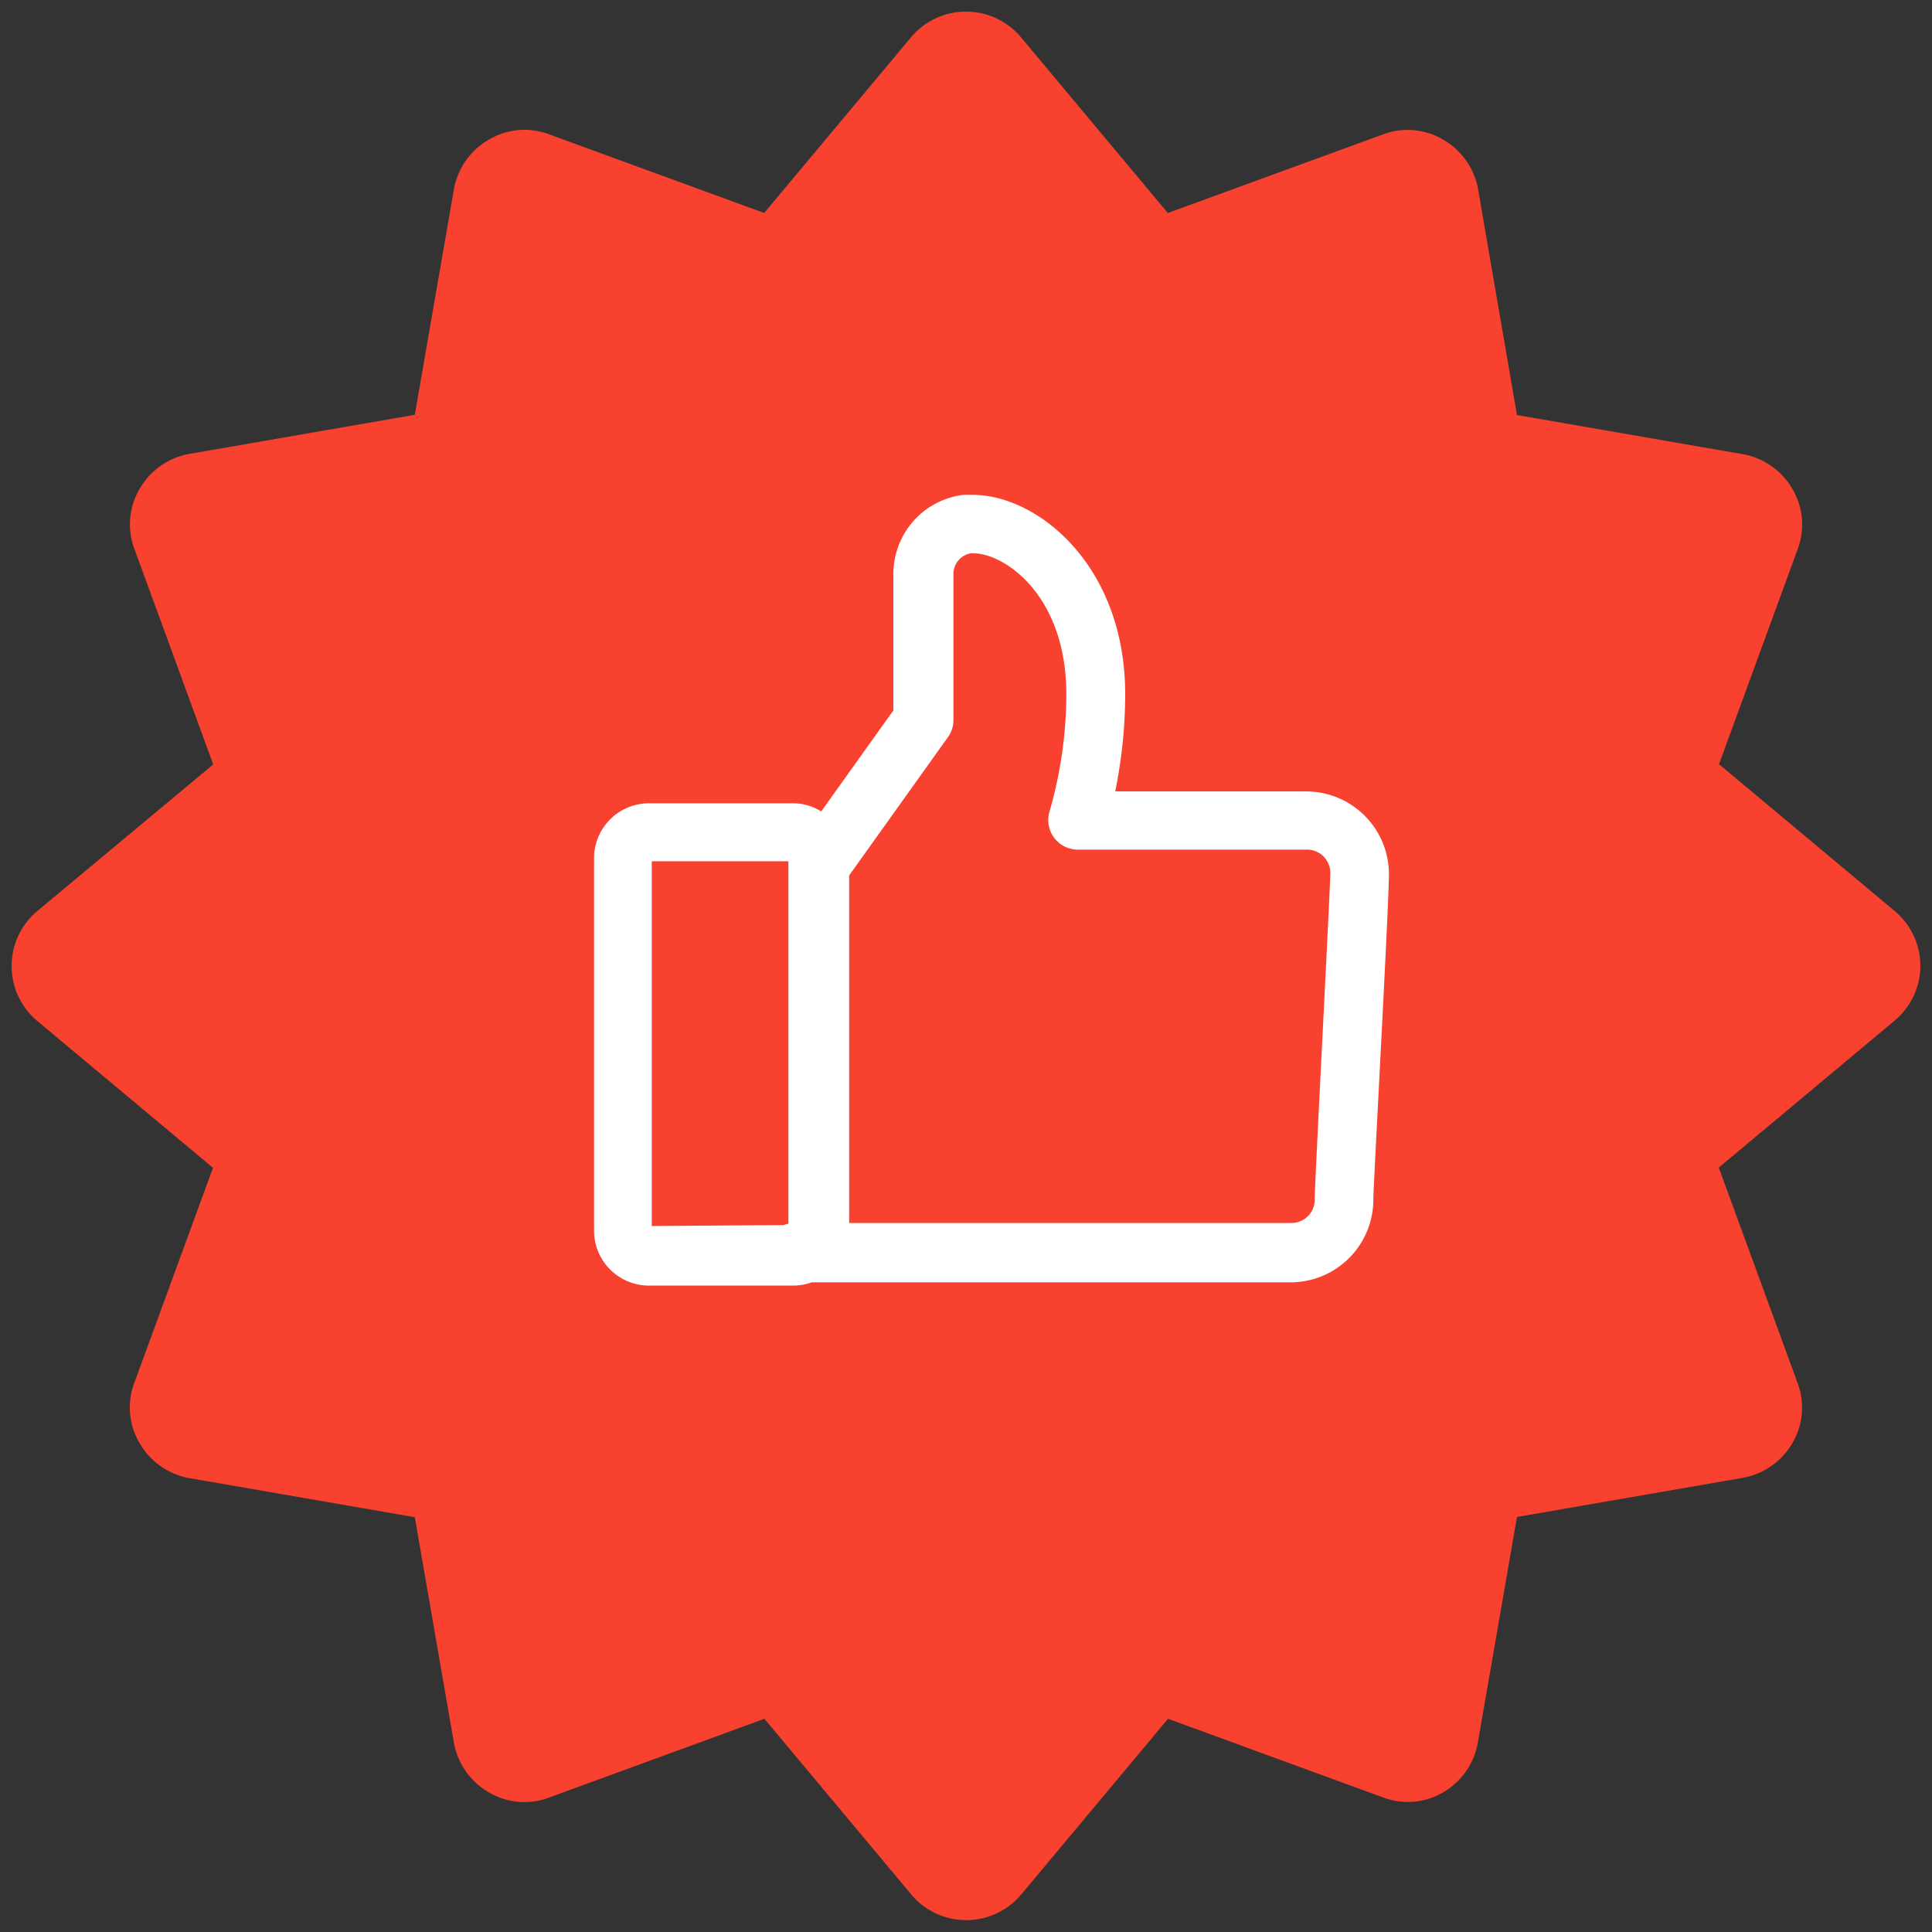
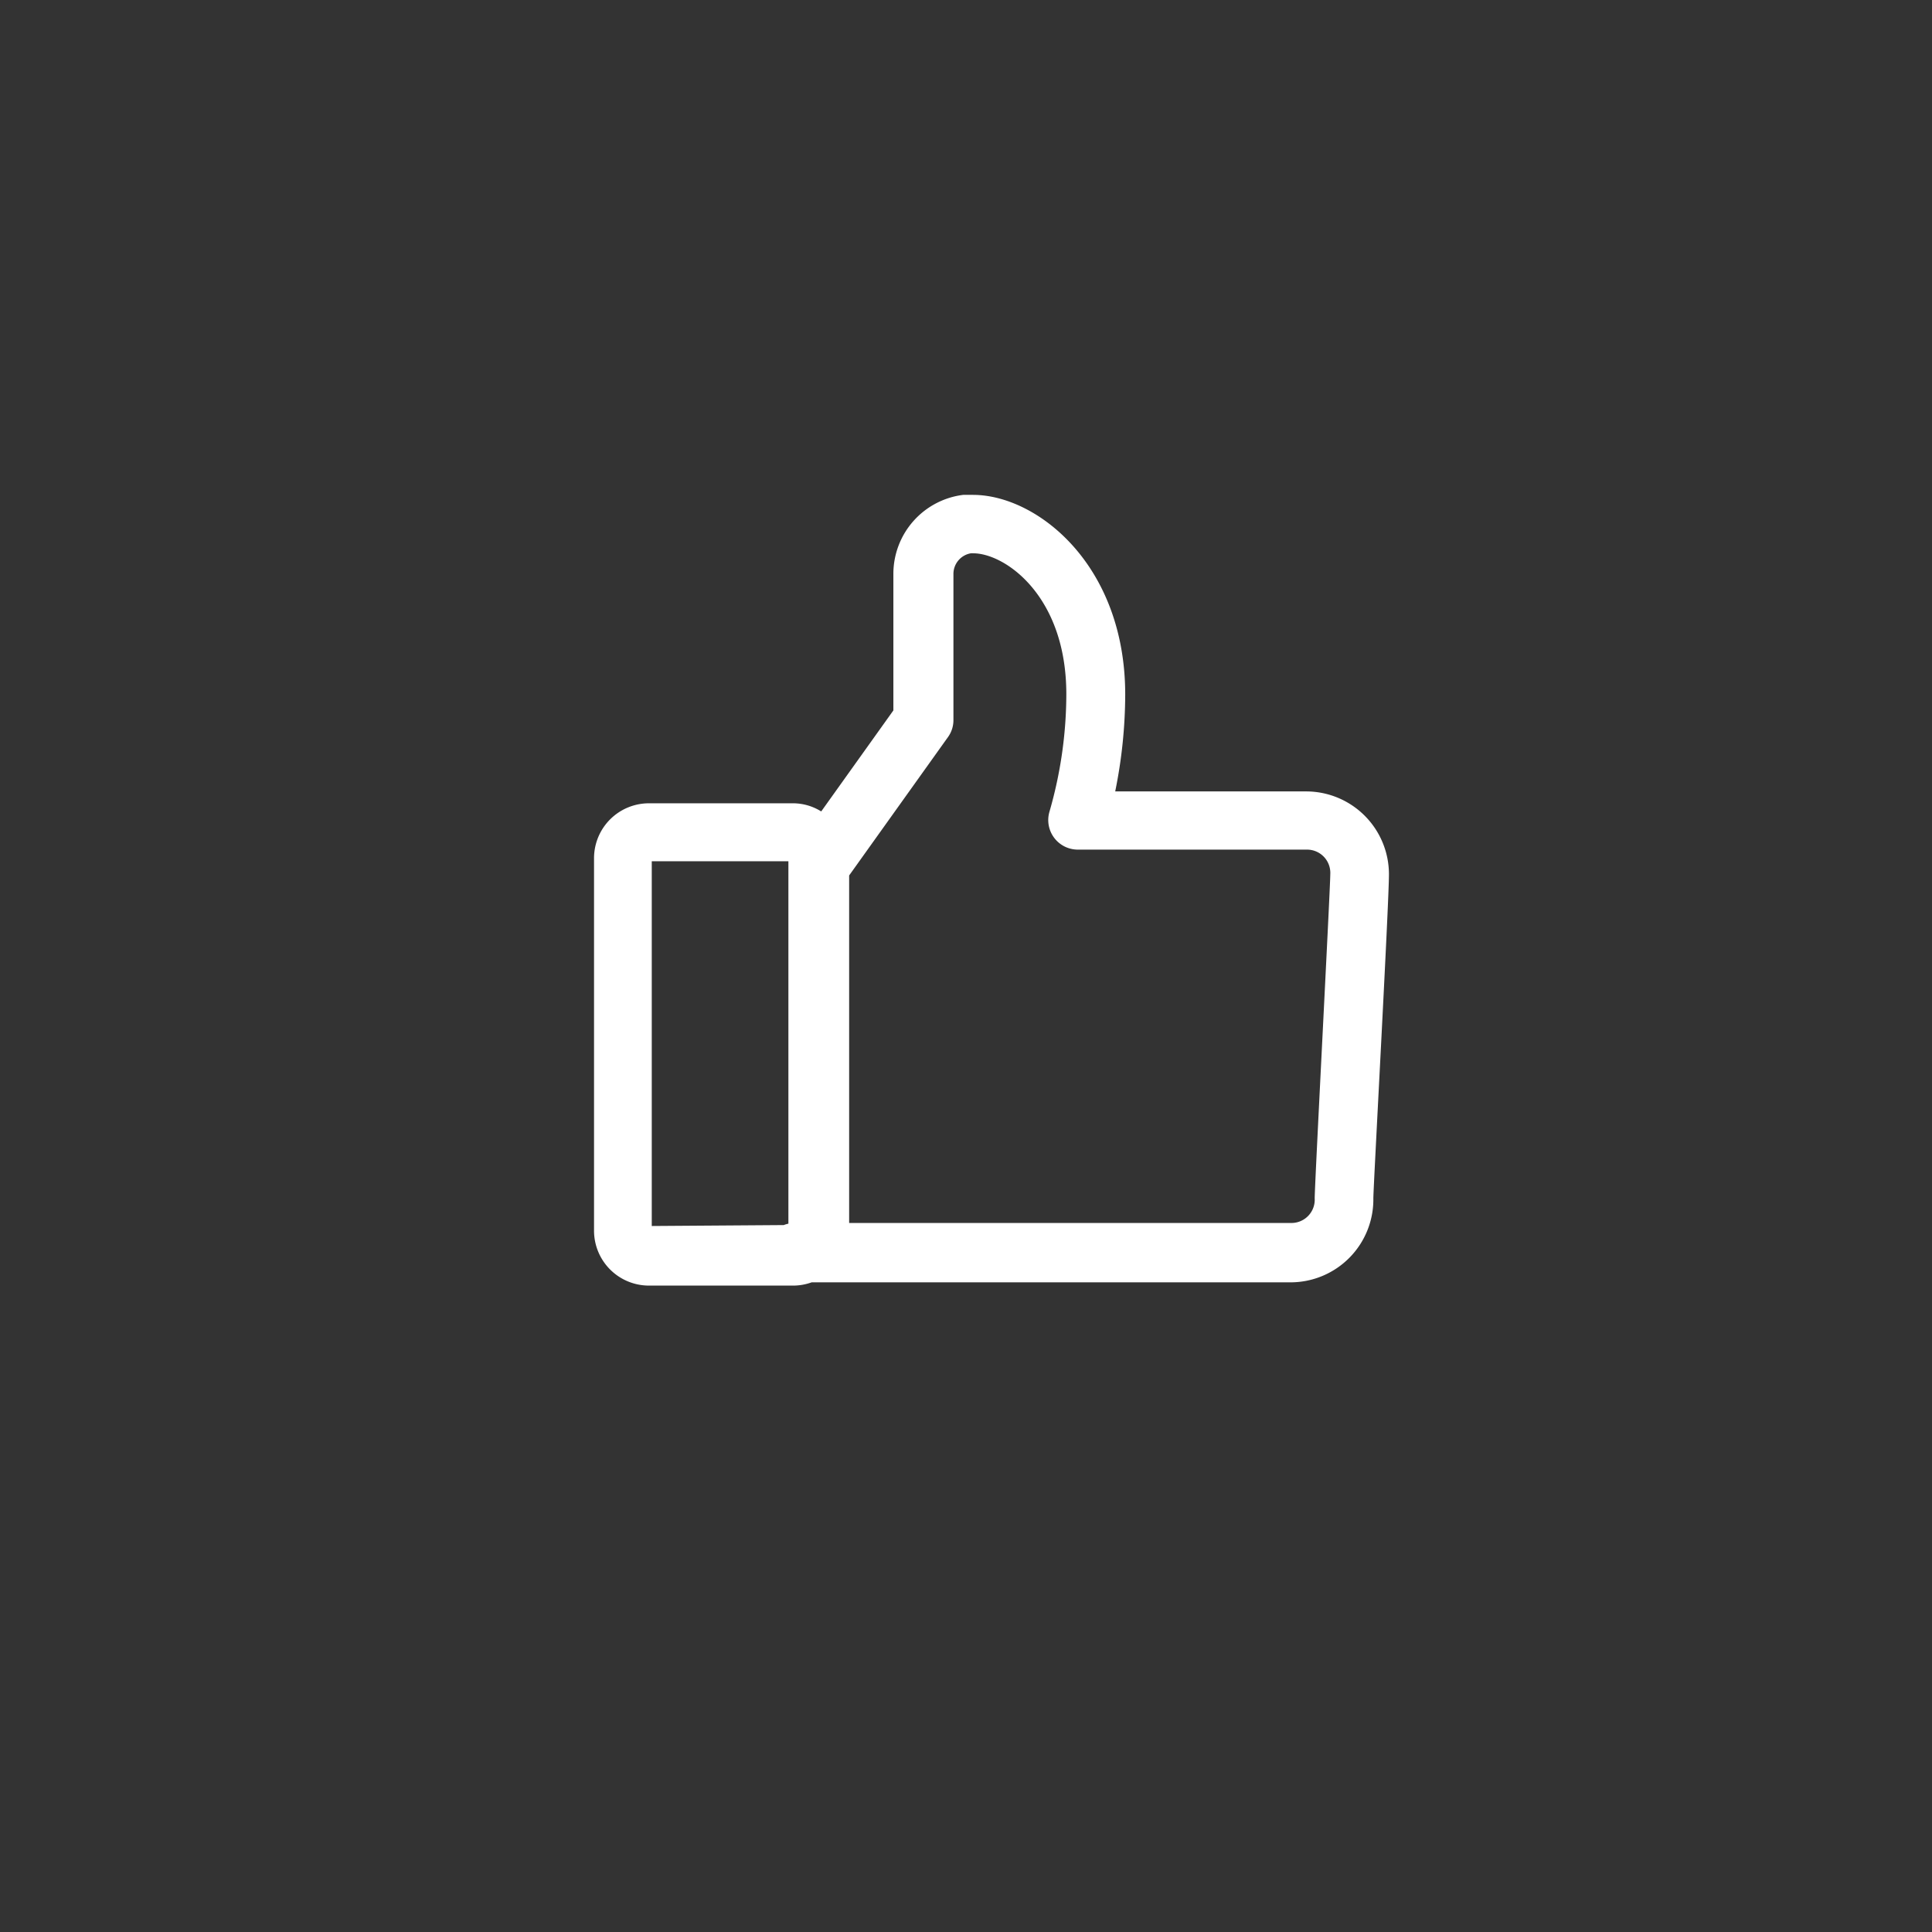
<svg xmlns="http://www.w3.org/2000/svg" id="圖層_1" data-name="圖層 1" viewBox="0 0 83 83">
  <rect x="0" y="0" width="83" height="83" fill="#333333" stroke="none" />
  <defs>
    <style>
      .cls-1 {
        fill: #f8412e;
      }

      .cls-2 {
        fill: #fff;
      }
    </style>
  </defs>
-   <path class="cls-1" d="M82.5,41.5a3.08,3.08,0,0,0-1.1-2.36l-7.55-6.31,3.38-9.24A3,3,0,0,0,77,21a3.09,3.09,0,0,0-2.14-1.49l-9.69-1.68L63.5,8.13A3.09,3.09,0,0,0,62,6a3,3,0,0,0-2.6-.22L50.17,9.15,43.86,1.6a3.08,3.08,0,0,0-4.72,0L32.83,9.15,23.59,5.77A3,3,0,0,0,21,6,3.09,3.09,0,0,0,19.5,8.13l-1.68,9.69L8.13,19.5A3.09,3.09,0,0,0,6,21a3,3,0,0,0-.22,2.6l3.38,9.24L1.6,39.14a3.08,3.08,0,0,0,0,4.72l7.55,6.31L5.77,59.41A3,3,0,0,0,6,62,3.09,3.09,0,0,0,8.13,63.5l9.69,1.68,1.68,9.69A3.09,3.09,0,0,0,21,77a3,3,0,0,0,2.6.22l9.24-3.38,6.31,7.55a3.08,3.08,0,0,0,4.72,0l6.31-7.55,9.24,3.38A3,3,0,0,0,62,77a3.09,3.09,0,0,0,1.49-2.14l1.68-9.69,9.69-1.68A3.09,3.09,0,0,0,77,62a3,3,0,0,0,.22-2.6l-3.38-9.24,7.55-6.31A3.08,3.08,0,0,0,82.5,41.5Z" />
  <path class="cls-2" d="M59.67,37.56A3.56,3.56,0,0,0,56.15,34H47.91a21.06,21.06,0,0,0,.43-4.16c0-5.59-3.8-8.58-6.54-8.58l-.42,0a3.42,3.42,0,0,0-3,3.4v5.86l-3.1,4.34a2.29,2.29,0,0,0-1.22-.35H27.87a2.36,2.36,0,0,0-2.35,2.36v16a2.36,2.36,0,0,0,2.35,2.36h6.24a2.38,2.38,0,0,0,.76-.14H55.48A3.56,3.56,0,0,0,59,51.48C59,51,59.67,38.82,59.67,37.56ZM56.48,51.48a1,1,0,0,1-1,1.06h-19V37.61l4.25-5.95a1.24,1.24,0,0,0,.23-.73V24.67a.9.9,0,0,1,.75-.9h.1c1.36,0,4,1.82,4,6.05a18.28,18.28,0,0,1-.73,5.07,1.27,1.27,0,0,0,1.21,1.61h9.86a1,1,0,0,1,1,1.06C57.15,38.14,56.48,50.9,56.48,51.48ZM28,52.67V37h5.87l0,15.57a1.17,1.17,0,0,0-.2.06Z" />
</svg>